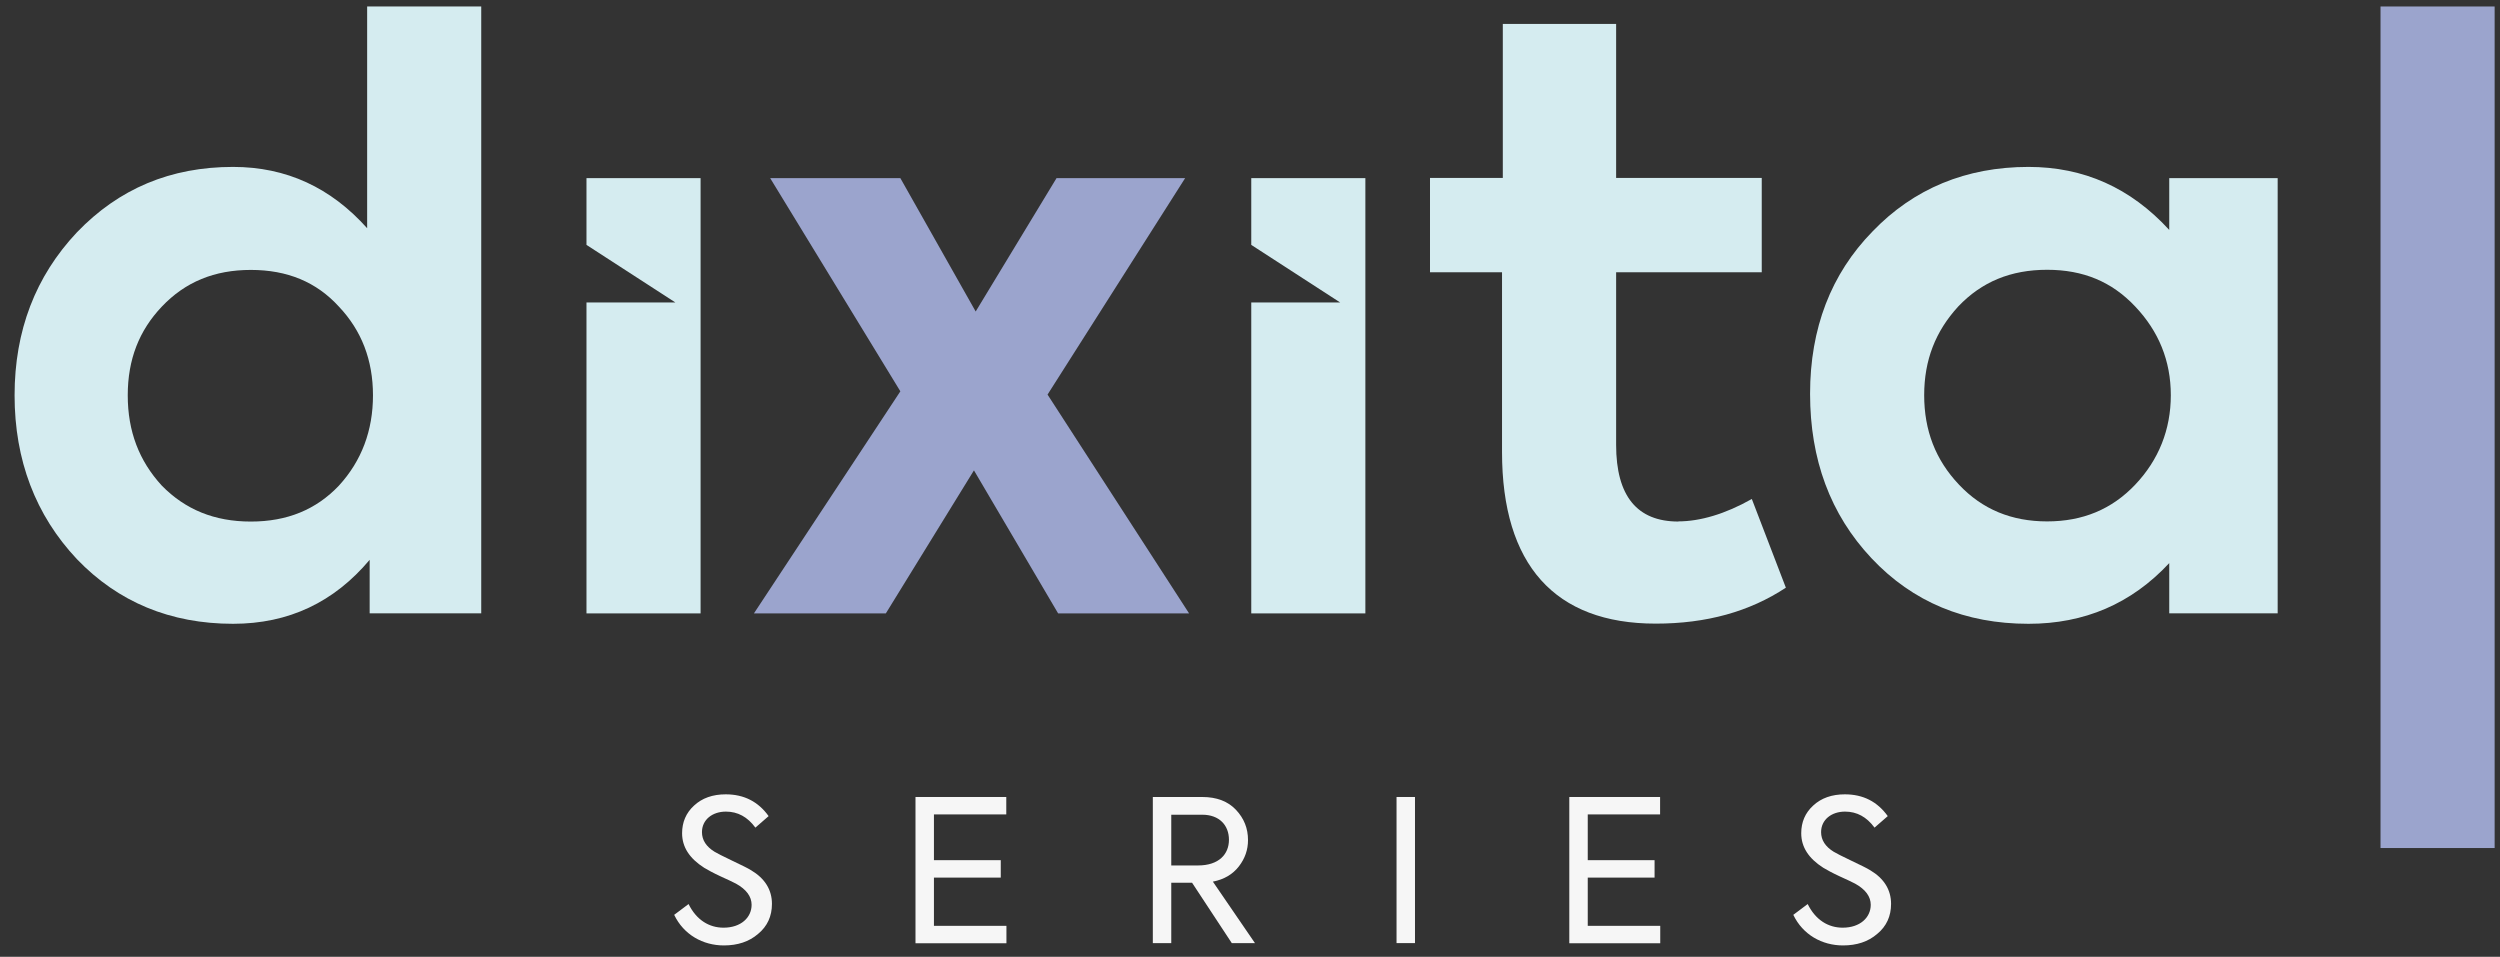
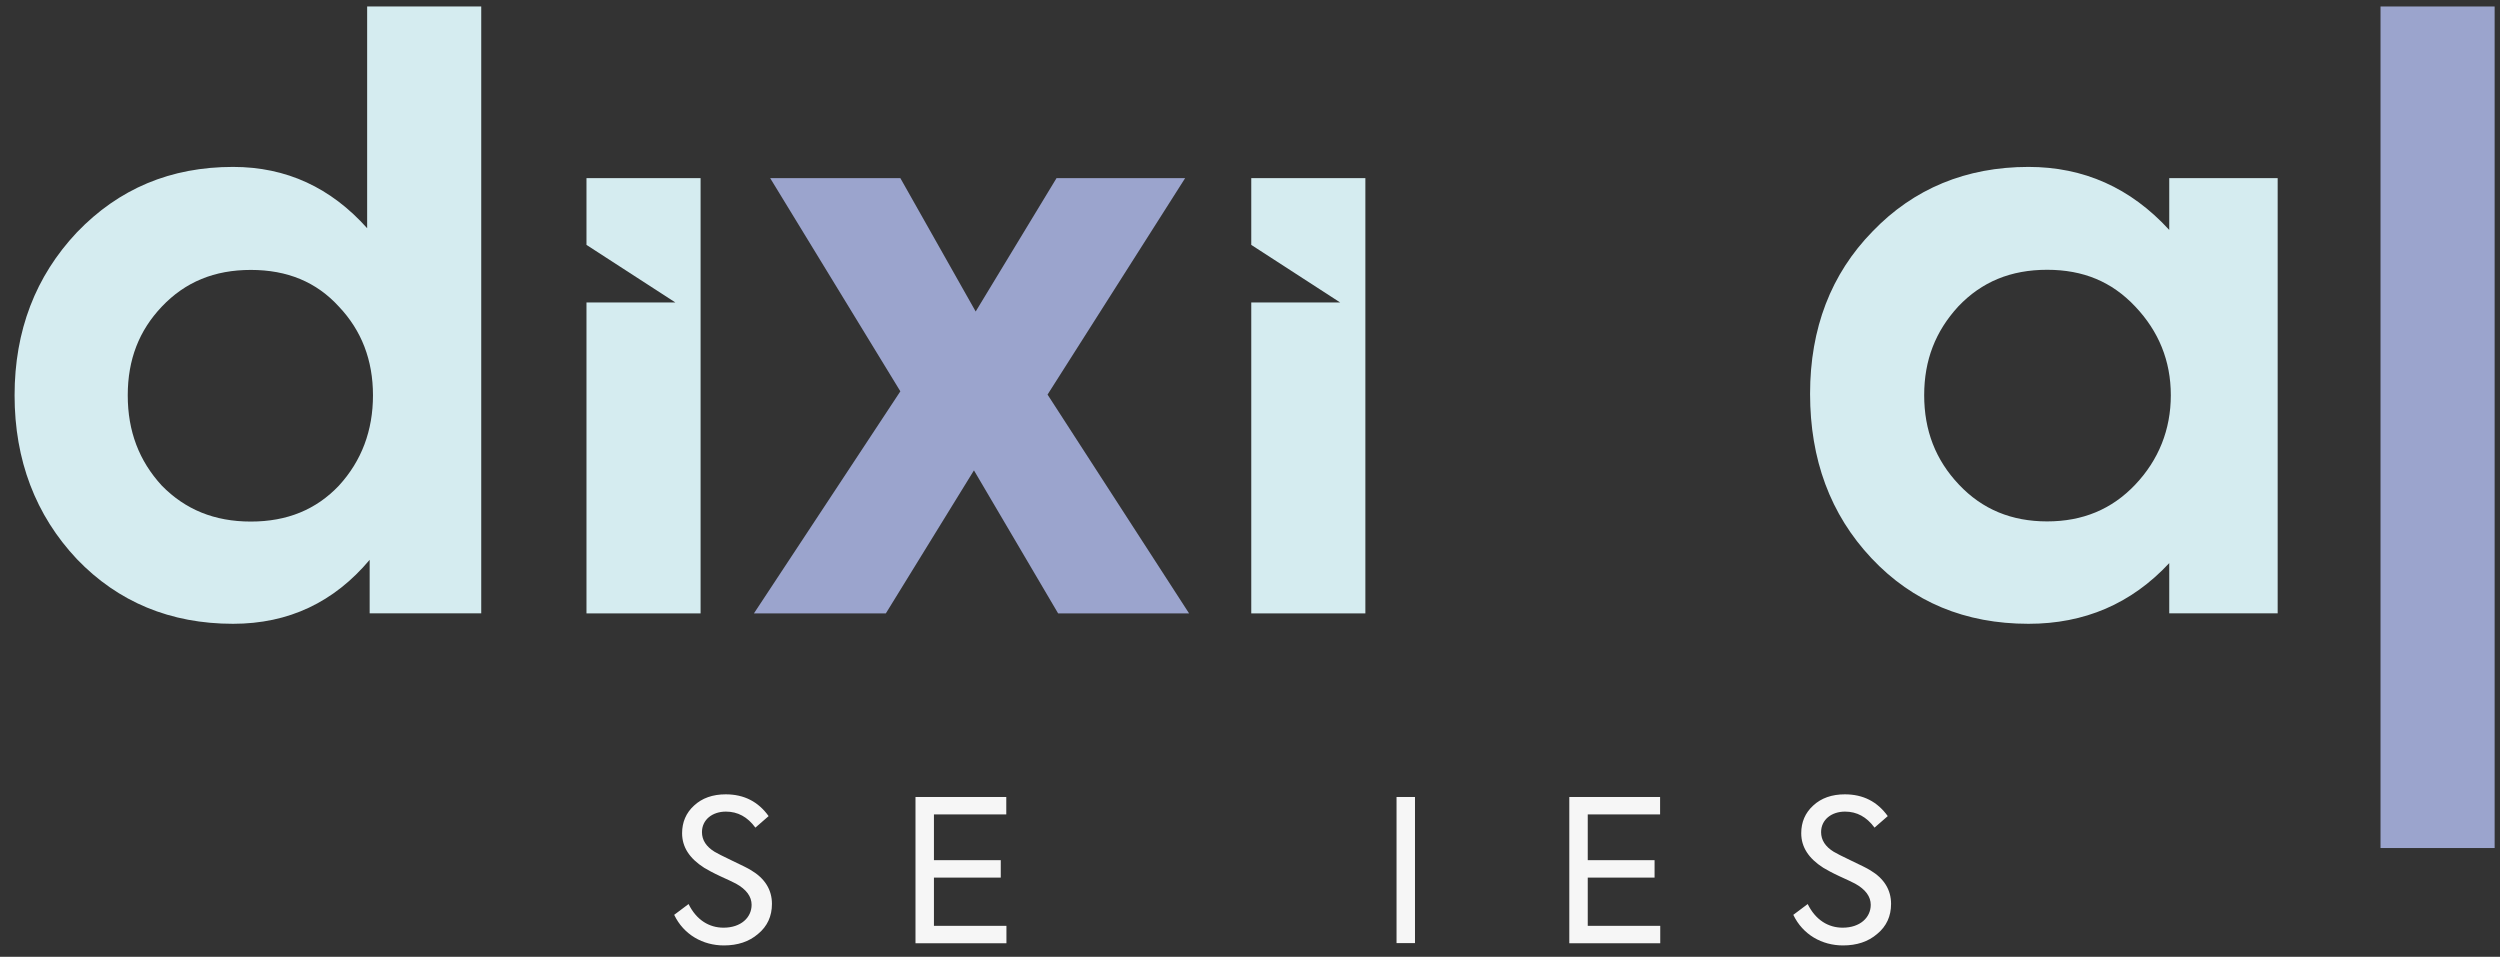
<svg xmlns="http://www.w3.org/2000/svg" width="162" height="62" viewBox="0 0 162 62" fill="none">
  <rect x="0" y="0" width="162" height="62" fill="#333333" stroke="none" />
  <path d="M43.68 59.287L44.619 58.582C45.13 59.62 45.957 60.114 46.886 60.114C48.02 60.114 48.704 59.449 48.704 58.632C48.704 58.098 48.367 57.634 47.693 57.261C47.509 57.16 47.172 57.008 46.692 56.787C46.212 56.565 45.865 56.373 45.63 56.232C44.681 55.627 44.2 54.891 44.2 53.994C44.2 53.278 44.456 52.673 44.977 52.199C45.498 51.715 46.182 51.473 47.029 51.473C48.214 51.473 49.133 51.947 49.807 52.884L48.949 53.63C48.439 52.935 47.806 52.592 47.04 52.592C46.161 52.592 45.487 53.116 45.487 53.923C45.487 54.437 45.763 54.861 46.304 55.194C46.468 55.294 46.846 55.486 47.438 55.768C48.03 56.051 48.449 56.252 48.674 56.393C49.572 56.928 50.022 57.664 50.022 58.572C50.022 59.368 49.725 60.024 49.123 60.518C48.541 61.022 47.795 61.264 46.907 61.264C45.549 61.264 44.303 60.568 43.69 59.287H43.68Z" fill="#F6F6F6" />
  <path d="M59.324 61.113V51.645H65.207V52.774H60.519V55.739H64.849V56.868H60.519V59.994H65.217V61.123H59.324V61.113Z" fill="#F6F6F6" />
-   <path d="M79.82 61.113L77.246 57.201H75.898V61.113H74.703V51.645H77.9C78.849 51.645 79.575 51.927 80.095 52.481C80.616 53.036 80.871 53.681 80.871 54.438C80.871 55.063 80.677 55.627 80.279 56.142C79.881 56.656 79.319 56.989 78.594 57.13L81.321 61.113H79.83H79.82ZM75.898 52.784V56.081H77.634C78.982 56.081 79.636 55.355 79.636 54.417C79.636 53.48 79.013 52.794 77.91 52.794H75.898V52.784Z" fill="#F6F6F6" />
  <path d="M90.496 51.645H91.691V61.113H90.496V51.645Z" fill="#F6F6F6" />
  <path d="M101.691 61.113V51.645H107.574V52.774H102.886V55.739H107.216V56.868H102.886V59.994H107.584V61.123H101.691V61.113Z" fill="#F6F6F6" />
  <path d="M116.199 59.287L117.139 58.582C117.649 59.62 118.477 60.114 119.406 60.114C120.54 60.114 121.224 59.449 121.224 58.632C121.224 58.098 120.887 57.634 120.213 57.261C120.029 57.16 119.692 57.008 119.212 56.787C118.732 56.565 118.385 56.373 118.15 56.232C117.2 55.627 116.72 54.891 116.72 53.994C116.72 53.278 116.975 52.673 117.496 52.199C118.017 51.715 118.701 51.473 119.549 51.473C120.734 51.473 121.653 51.947 122.327 52.884L121.469 53.63C120.958 52.935 120.325 52.592 119.559 52.592C118.681 52.592 118.007 53.116 118.007 53.923C118.007 54.437 118.283 54.861 118.824 55.194C118.987 55.294 119.365 55.486 119.957 55.768C120.55 56.051 120.968 56.252 121.193 56.393C122.092 56.928 122.541 57.664 122.541 58.572C122.541 59.368 122.245 60.024 121.642 60.518C121.06 61.022 120.315 61.264 119.426 61.264C118.068 61.264 116.822 60.568 116.209 59.287H116.199Z" fill="#F6F6F6" />
  <path d="M161.652 0.42H154.258V54.952H161.652V0.42Z" fill="#9BA4CD" />
  <path d="M23.801 14.799C21.442 12.157 18.562 10.816 15.1 10.816C11.066 10.816 7.706 12.218 4.979 15.061C2.304 17.905 0.945 21.424 0.945 25.619C0.945 29.814 2.304 33.383 4.979 36.227C7.655 39.02 11.056 40.422 15.1 40.422C18.715 40.422 21.646 39.02 23.954 36.277V39.746H31.184V0.42H23.791V14.809L23.801 14.799ZM21.963 31.467C20.492 33.02 18.613 33.797 16.254 33.797C13.895 33.797 12.005 33.02 10.484 31.467C9.013 29.864 8.278 27.948 8.278 25.619C8.278 23.29 9.013 21.424 10.484 19.871C12.005 18.268 13.895 17.491 16.254 17.491C18.613 17.491 20.502 18.268 21.963 19.871C23.433 21.424 24.169 23.34 24.169 25.619C24.169 27.898 23.433 29.864 21.963 31.467Z" fill="#D5ECF0" />
  <path d="M38.004 15.869L43.764 19.6H38.004V39.747H45.398V11.543H38.004V15.869Z" fill="#D5ECF0" />
  <path d="M81.082 15.869L86.842 19.6H81.082V39.747H88.476V11.543H81.082V15.869Z" fill="#D5ECF0" />
  <path d="M76.797 11.543H68.463L63.224 20.185L58.343 11.543H49.907L58.343 25.358L48.855 39.747H57.403L63.112 30.48L68.566 39.747H77.052L67.881 25.569L76.797 11.543Z" fill="#9BA4CD" />
-   <path d="M108.759 33.796C106.083 33.796 104.725 32.142 104.725 28.825V17.642H114.161V11.532H104.725V1.549H97.382V11.532H92.664V17.642H97.331V29.289C97.331 36.589 100.742 40.411 107.288 40.411C110.587 40.411 113.365 39.635 115.724 38.082L113.518 32.334C111.792 33.312 110.158 33.786 108.749 33.786L108.759 33.796Z" fill="#D5ECF0" />
  <path d="M140.567 14.9C138.055 12.158 135.012 10.816 131.447 10.816C127.414 10.816 124.003 12.218 121.327 15.011C118.651 17.754 117.293 21.273 117.293 25.518C117.293 29.764 118.6 33.333 121.276 36.177C123.952 39.02 127.352 40.422 131.447 40.422C135.063 40.422 138.106 39.131 140.567 36.489V39.746H147.593V11.542H140.567V14.91V14.9ZM138.361 31.407C136.84 33.01 134.95 33.787 132.653 33.787C130.355 33.787 128.455 33.01 126.944 31.407C125.422 29.804 124.687 27.888 124.687 25.609C124.687 23.33 125.422 21.465 126.893 19.861C128.414 18.258 130.304 17.482 132.653 17.482C135.001 17.482 136.85 18.258 138.361 19.861C139.883 21.465 140.669 23.381 140.669 25.609C140.669 27.837 139.883 29.804 138.361 31.407Z" fill="#D5ECF0" />
</svg>